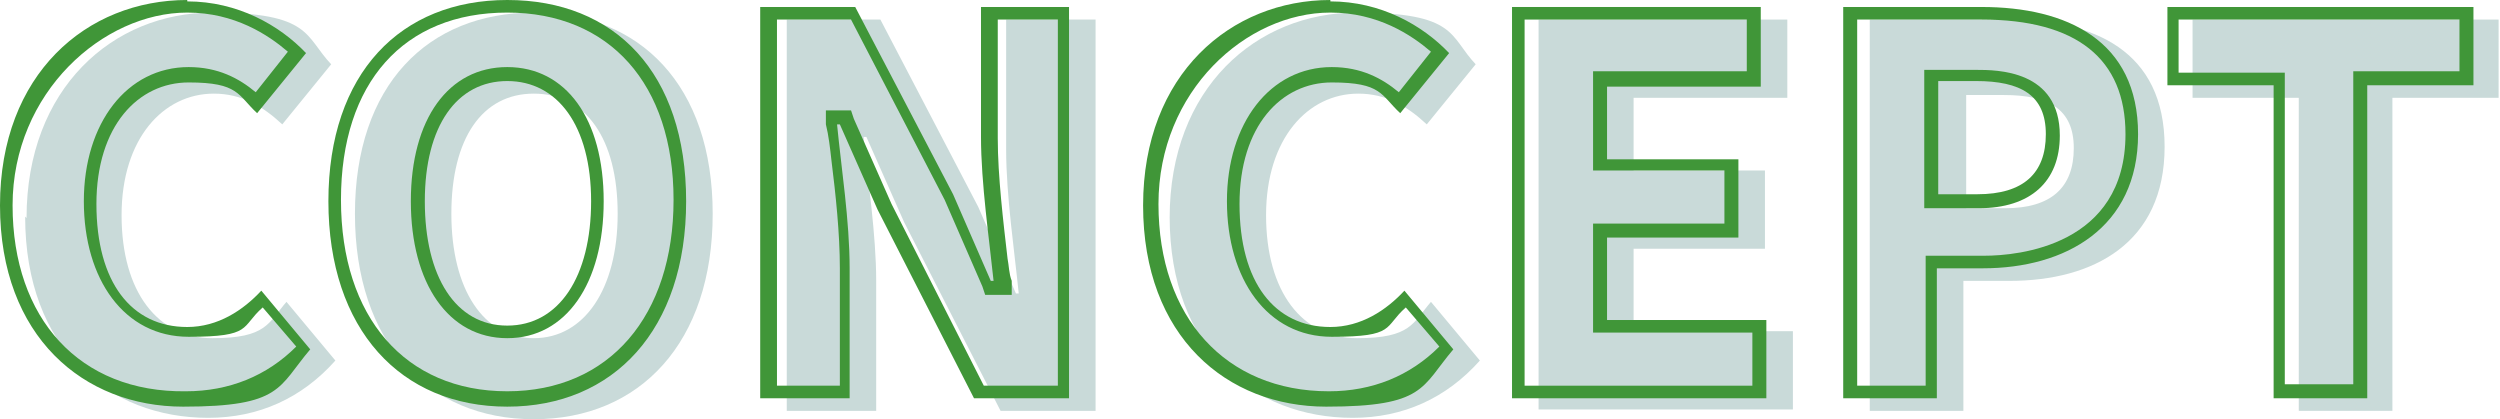
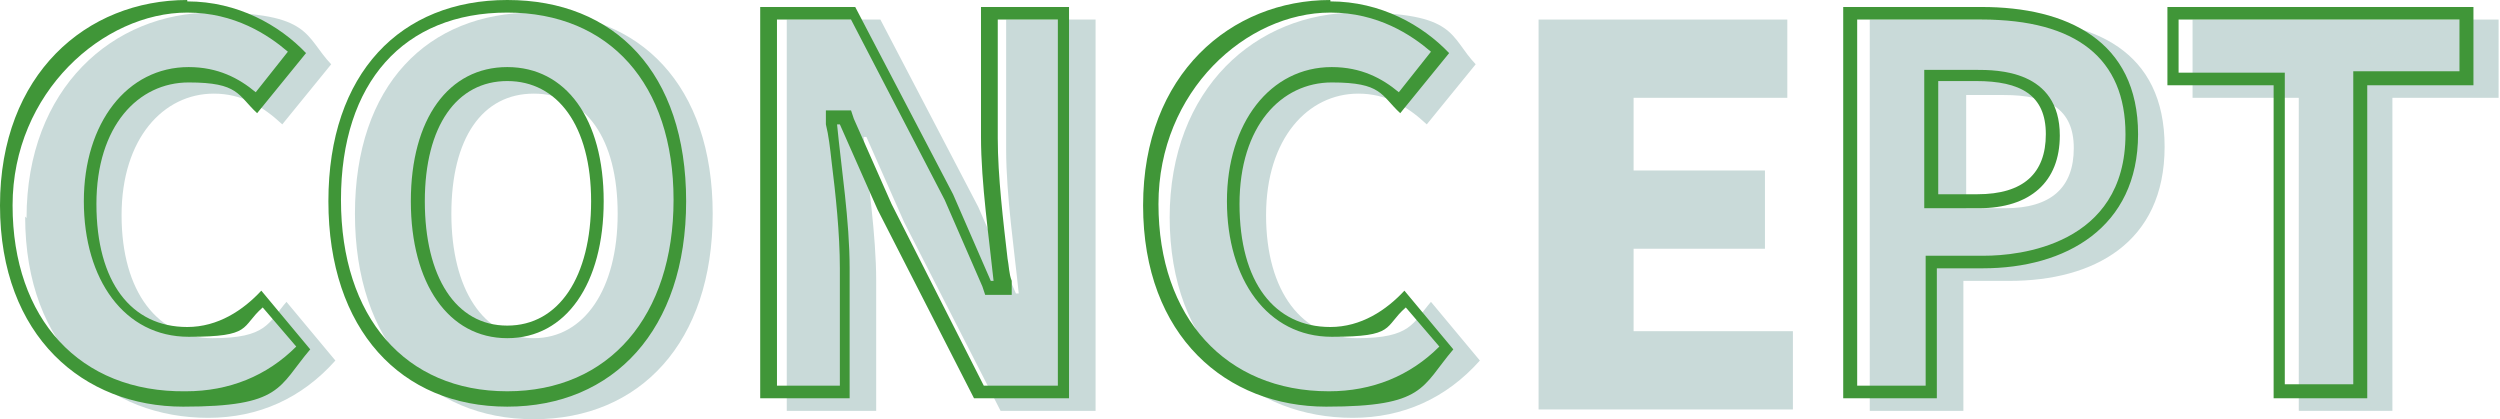
<svg xmlns="http://www.w3.org/2000/svg" id="_レイヤー_1" data-name="レイヤー_1" width="178.9" height="30" version="1.1" viewBox="0 0 178.9 30">
  <defs>
    <style>
      .st0 {
        fill: #409638;
      }

      .st1 {
        fill: #c9dad9;
      }
    </style>
  </defs>
  <g>
    <path class="st1" d="M1.9,15.6C1.9,6.3,8.1.9,15.2.9s6.6,1.7,8.5,3.7l-3.5,4.3c-1.4-1.3-2.9-2.2-4.9-2.2-3.6,0-6.6,3.2-6.6,8.7s2.6,8.8,6.5,8.8,4-1.1,5.3-2.6l3.5,4.2c-2.4,2.7-5.5,4.1-9.1,4.1-7.1,0-13.1-4.9-13.1-14.4Z" />
    <path class="st1" d="M25.4,15.3c0-9.2,5.2-14.4,12.8-14.4s12.8,5.2,12.8,14.4-5.2,14.7-12.8,14.7-12.8-5.5-12.8-14.7ZM44.2,15.3c0-5.4-2.3-8.6-6-8.6s-5.9,3.2-5.9,8.6,2.3,8.9,5.9,8.9,6-3.5,6-8.9Z" />
    <path class="st1" d="M56.2,1.4h6.8l7,13.4,2.7,6.2h.2c-.3-3-.9-7-.9-10.3V1.4h6.4v28h-6.8l-6.9-13.5-2.7-6.1h-.2c.3,3.1.9,7,.9,10.3v9.3h-6.4V1.4Z" />
    <path class="st1" d="M83.7,15.6c0-9.3,6.2-14.7,13.4-14.7s6.6,1.7,8.5,3.7l-3.5,4.3c-1.4-1.3-2.9-2.2-4.9-2.2-3.6,0-6.6,3.2-6.6,8.7s2.6,8.8,6.5,8.8,4-1.1,5.3-2.6l3.5,4.2c-2.4,2.7-5.5,4.1-9.1,4.1-7.1,0-13.1-4.9-13.1-14.4Z" />
    <path class="st1" d="M110.1,1.4h17.8v5.6h-11v5.2h9.4v5.6h-9.4v5.9h11.4v5.6h-18.2V1.4Z" />
    <path class="st1" d="M133.8,1.4h9.9c6.1,0,11.2,2.2,11.2,9.1s-5.1,9.6-11.1,9.6h-3.3v9.3h-6.7V1.4ZM143.5,14.9c3.3,0,4.9-1.5,4.9-4.3s-1.8-3.8-5-3.8h-2.7v8.1h2.9Z" />
    <path class="st1" d="M164.5,7h-7.6V1.4h21.9v5.6h-7.6v22.4h-6.7V7Z" />
  </g>
  <g>
    <path class="st0" d="M13.4.9c3.4,0,5.8,1.6,7.2,2.8l-2.3,2.9c-1.2-1-2.7-1.8-4.8-1.8-4.4,0-7.5,4-7.5,9.6s2.9,9.7,7.5,9.7,3.7-.7,5.3-2.1l2.4,2.8c-2.1,2.1-4.8,3.2-7.9,3.2C5.7,28.1.9,22.8.9,14.7S7.4.9,13.4.9M13.4,0C6.2,0,0,5.3,0,14.7s6,14.4,13.1,14.4,6.8-1.4,9.1-4.1l-3.5-4.2c-1.3,1.4-3.1,2.6-5.3,2.6-4,0-6.5-3.2-6.5-8.8s3-8.7,6.6-8.7,3.5.9,4.9,2.2l3.5-4.3c-1.9-2-4.9-3.7-8.5-3.7h0Z" />
    <path class="st0" d="M36.3.9c7.3,0,11.9,5.1,11.9,13.4s-4.6,13.7-11.9,13.7-11.9-5.3-11.9-13.7S28.9.9,36.3.9M36.3,24.2c4.2,0,6.9-3.9,6.9-9.8s-2.7-9.6-6.9-9.6-6.9,3.7-6.9,9.6,2.7,9.8,6.9,9.8M36.3,0c-7.6,0-12.8,5.2-12.8,14.4s5.2,14.7,12.8,14.7,12.8-5.5,12.8-14.7S44,0,36.3,0h0ZM36.3,23.3c-3.7,0-5.9-3.5-5.9-8.9s2.3-8.6,5.9-8.6,6,3.2,6,8.6-2.3,8.9-6,8.9h0Z" />
    <path class="st0" d="M75.7,1.4v26.2h-5.3l-6.6-13-2.7-6.1-.2-.6h-1.8v1c.2.8.3,1.7.4,2.6.3,2.4.6,5.2.6,7.7v8.4h-4.5V1.4h5.3l6.7,12.9,2.7,6.2.2.6h1.9v-1c-.2-.5-.2-1.1-.3-1.6-.3-2.6-.7-5.9-.7-8.6V1.4h4.5M76.6.5h-6.4v9.3c0,3.3.6,7.4.9,10.3h-.2l-2.7-6.2L61.2.5h-6.8v28h6.4v-9.3c0-3.4-.6-7.2-.9-10.3h.2l2.7,6.1,6.9,13.5h6.8V.5h0Z" />
    <path class="st0" d="M95.2.9c3.4,0,5.8,1.6,7.2,2.8l-2.3,2.9c-1.2-1-2.7-1.8-4.8-1.8-4.4,0-7.5,4-7.5,9.6s2.9,9.7,7.5,9.7,3.7-.7,5.3-2.1l2.4,2.8c-2.1,2.1-4.8,3.2-7.9,3.2-7.4,0-12.2-5.3-12.2-13.4S89.2.9,95.2.9M95.2,0c-7.1,0-13.4,5.3-13.4,14.7s6,14.4,13.1,14.4,6.8-1.4,9.1-4.1l-3.5-4.2c-1.3,1.4-3.1,2.6-5.3,2.6-4,0-6.5-3.2-6.5-8.8s3-8.7,6.6-8.7,3.5.9,4.9,2.2l3.5-4.3c-1.9-2-4.9-3.7-8.5-3.7h0Z" />
-     <path class="st0" d="M125,1.4v3.7h-11v7.1h9.4v3.8h-9.4v7.8h11.4v3.8h-16.3V1.4h15.9M126,.5h-17.8v28h18.2v-5.6h-11.4v-5.9h9.4v-5.6h-9.4v-5.2h11V.5h0Z" />
    <path class="st0" d="M141.8,1.4c6.8,0,10.3,2.8,10.3,8.2,0,8-7.7,8.7-10.1,8.7h-4.2v9.3h-4.9V1.4h8.9M137.7,14.9h3.9c3.7,0,5.8-1.9,5.8-5.2,0-4.7-4.5-4.7-6-4.7h-3.7v10M141.8.5h-9.9v28h6.7v-9.3h3.3c5.9,0,11.1-2.9,11.1-9.6S147.9.5,141.8.5h0ZM138.7,13.9V5.8h2.7c3.2,0,5,1,5,3.8s-1.6,4.3-4.9,4.3h-2.9Z" />
    <path class="st0" d="M176,1.4v3.7h-7.6v22.4h-4.9V5.2h-7.6V1.4h20M177,.5h-21.9v5.6h7.6v22.4h6.7V6.1h7.6V.5h0Z" />
  </g>
</svg>